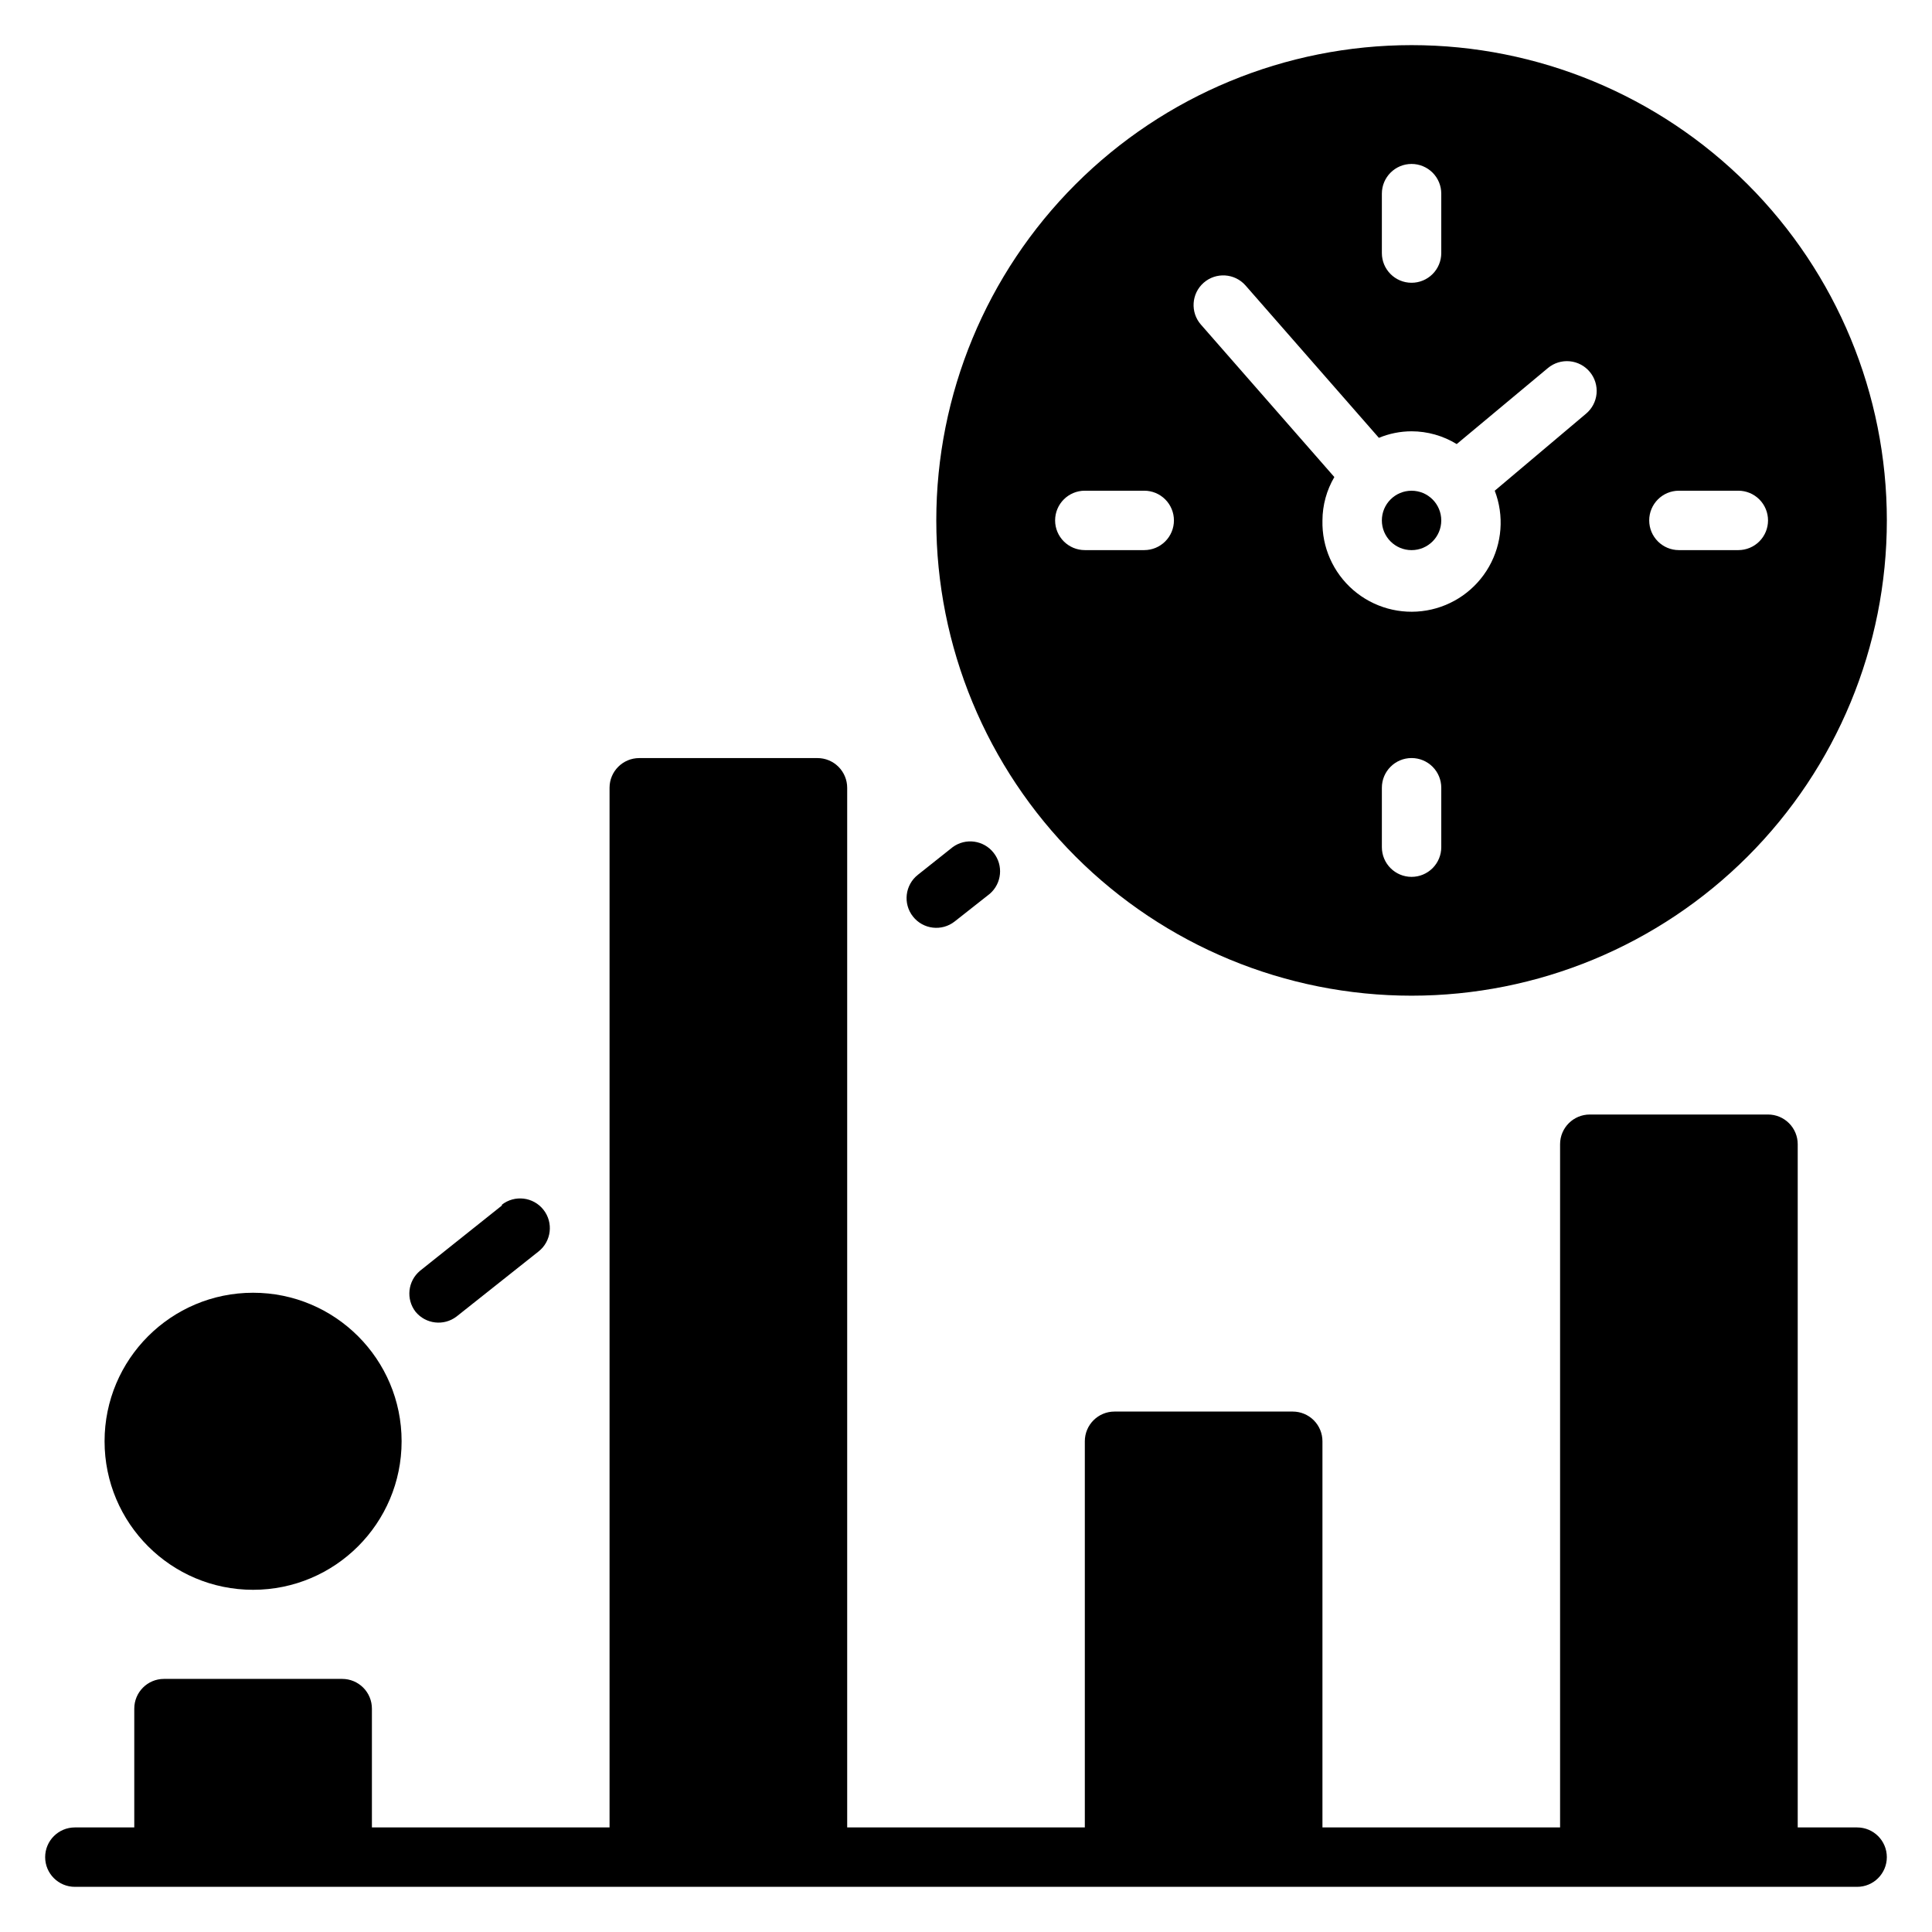
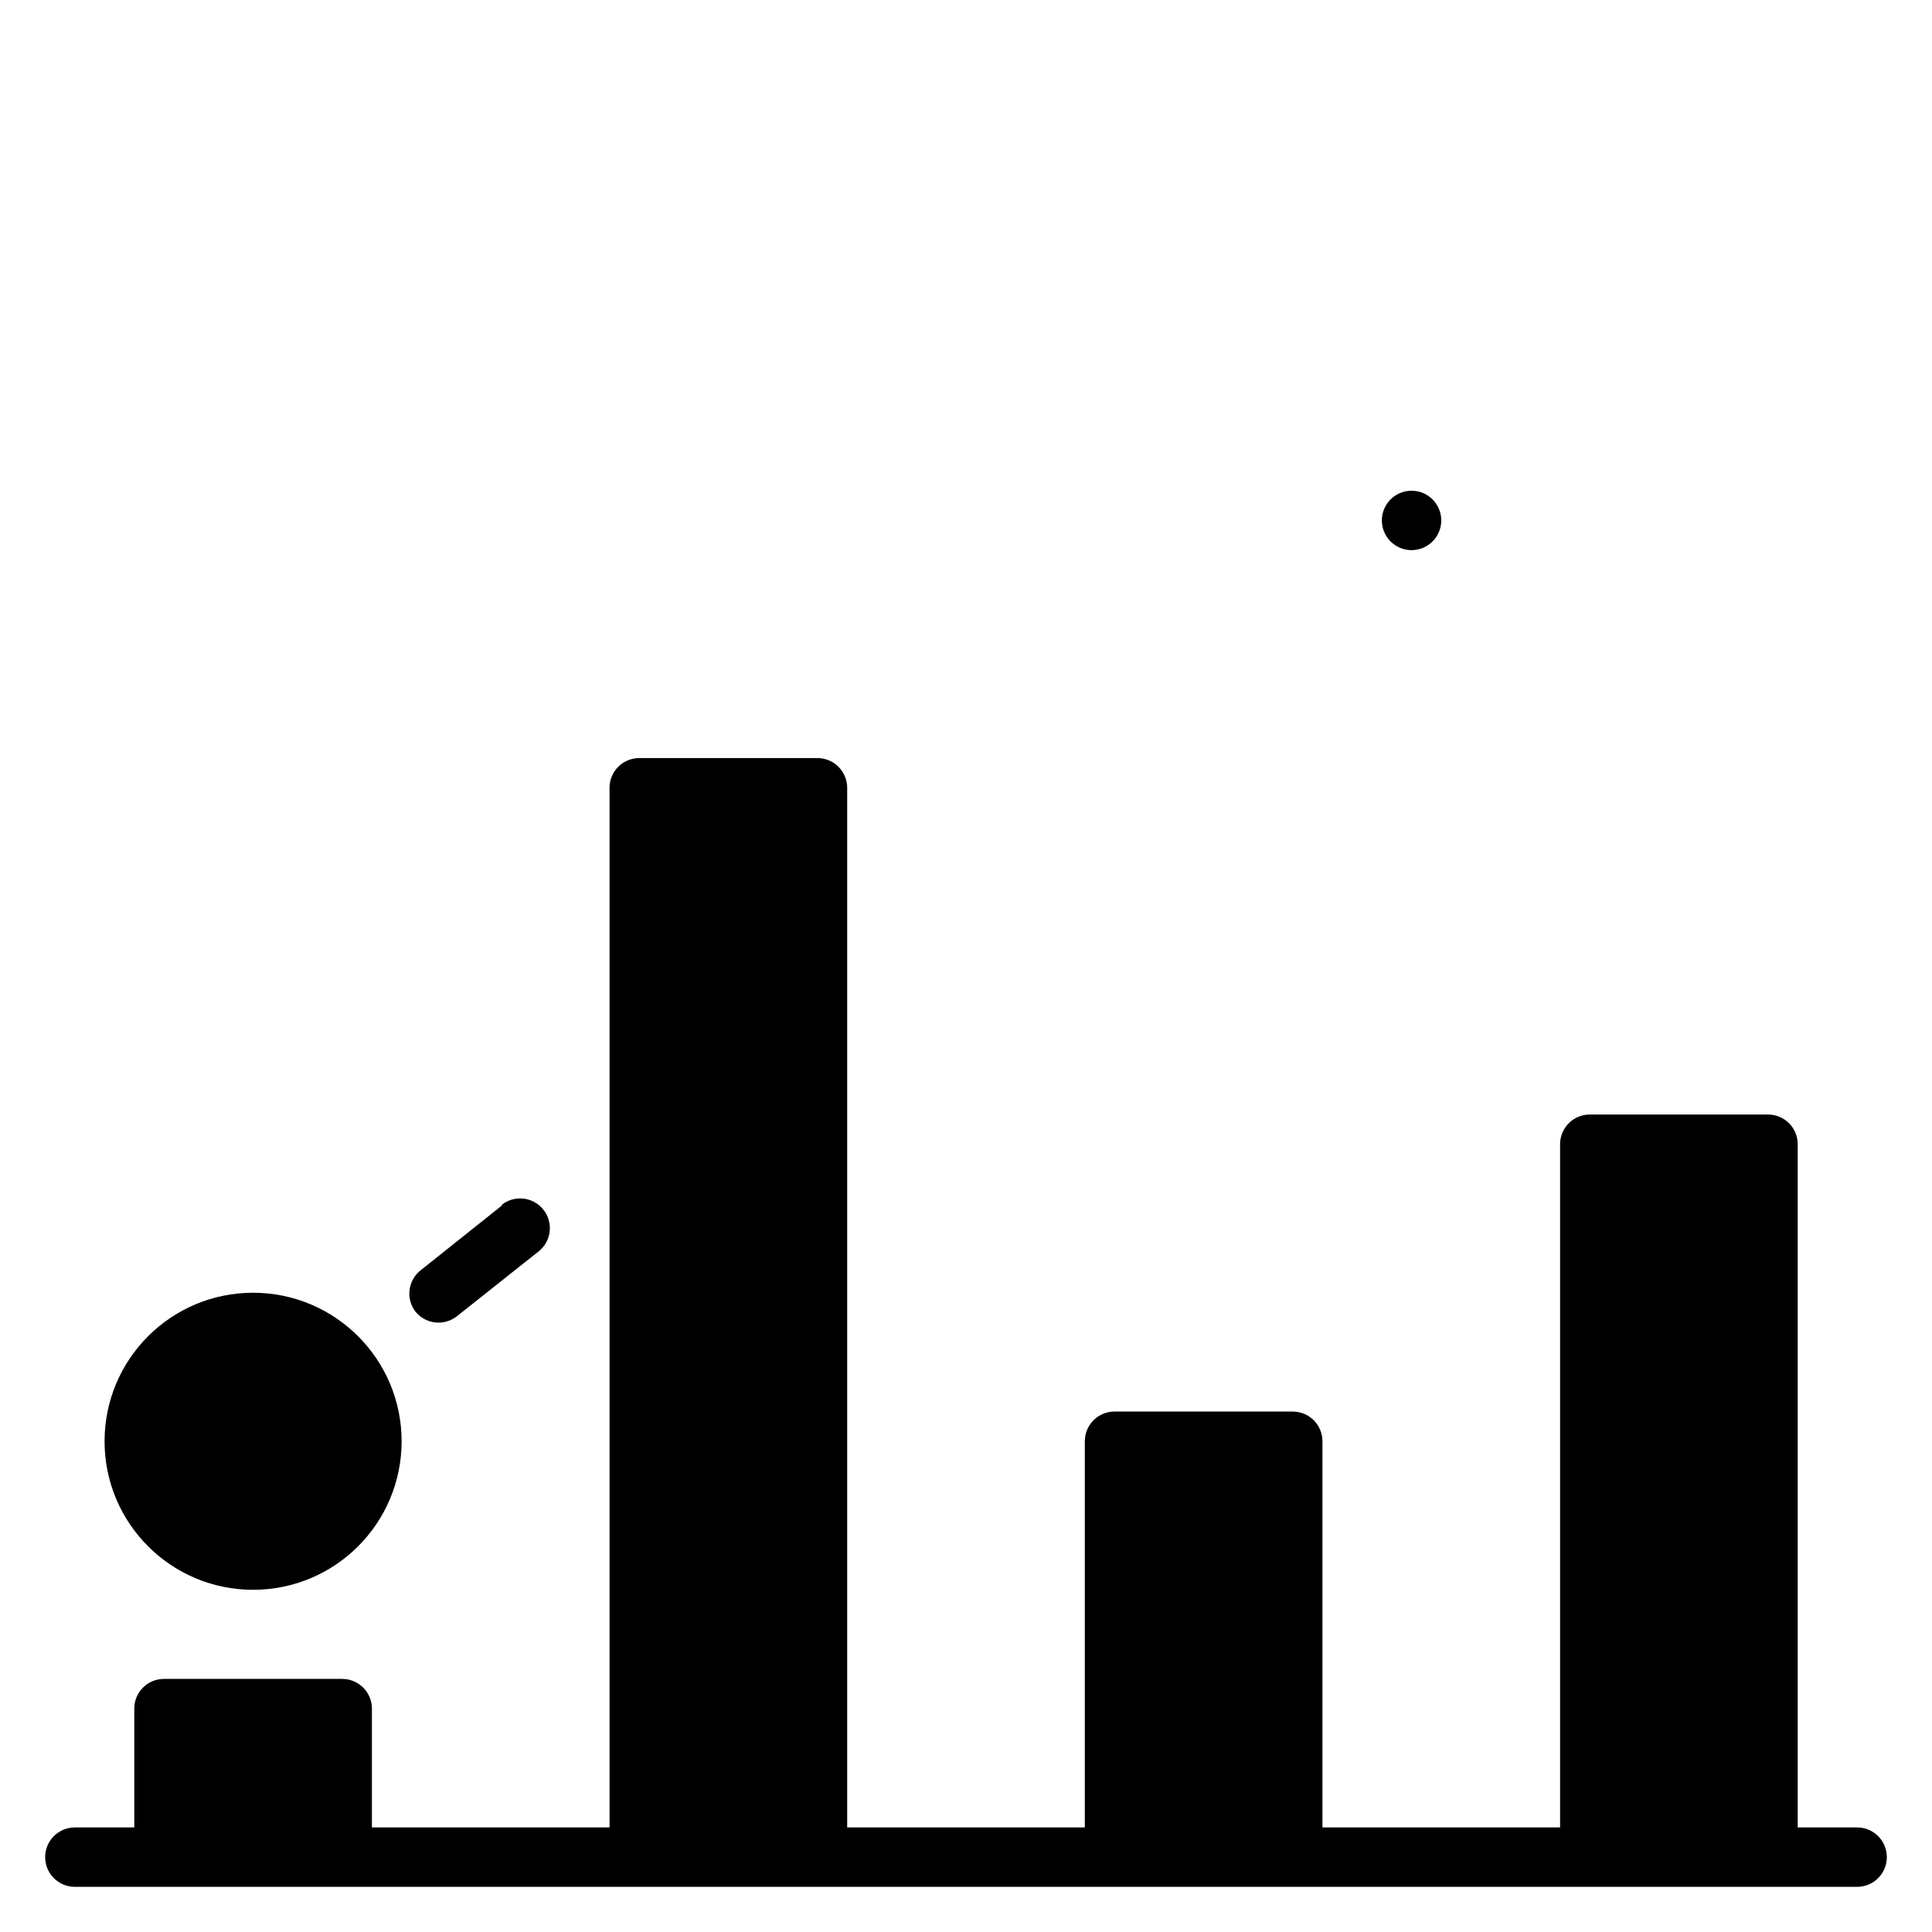
<svg xmlns="http://www.w3.org/2000/svg" fill="#000000" width="800px" height="800px" version="1.1" viewBox="144 144 512 512">
  <g>
    <path d="m636.16 628.29h-15.746v-181.06c0-2.086-0.828-4.09-2.305-5.566-1.477-1.477-3.477-2.305-5.566-2.305h-47.23c-4.348 0-7.875 3.523-7.875 7.871v181.06h-62.977v-102.34c0-2.086-0.828-4.09-2.305-5.566-1.477-1.473-3.477-2.305-5.566-2.305h-47.23c-4.348 0-7.871 3.523-7.871 7.871v102.34h-62.977v-275.52c0-2.086-0.832-4.09-2.309-5.566-1.477-1.477-3.477-2.305-5.566-2.305h-47.23c-4.348 0-7.871 3.523-7.871 7.871v275.52h-62.977v-31.488c0-2.09-0.828-4.09-2.305-5.566-1.477-1.477-3.481-2.309-5.566-2.309h-47.234c-4.348 0-7.871 3.527-7.871 7.875v31.488h-15.746c-4.348 0-7.871 3.523-7.871 7.871s3.523 7.871 7.871 7.871h472.32c4.348 0 7.871-3.523 7.871-7.871s-3.523-7.871-7.871-7.871z" />
-     <path d="m397.01 388.19 9.289-7.32c3.203-2.762 3.652-7.555 1.023-10.863-2.621-3.356-7.434-4.019-10.863-1.496l-9.211 7.32c-3.414 2.695-3.996 7.648-1.301 11.059 2.695 3.414 7.648 3.996 11.062 1.301z" />
    <path d="m277.04 463.45-21.727 17.32c-3.254 2.715-3.777 7.516-1.184 10.863 2.691 3.277 7.496 3.836 10.863 1.258l21.727-17.238c3.414-2.695 3.996-7.648 1.301-11.059-2.695-3.414-7.648-3.996-11.062-1.301z" />
    <path d="m250.43 525.95c0 21.738-17.621 39.363-39.359 39.363-21.738 0-39.359-17.625-39.359-39.363 0-21.734 17.621-39.359 39.359-39.359 21.738 0 39.359 17.625 39.359 39.359" />
    <path d="m525.95 281.92c0 4.348-3.523 7.871-7.871 7.871s-7.871-3.523-7.871-7.871c0-4.348 3.523-7.871 7.871-7.871s7.871 3.523 7.871 7.871" />
-     <path d="m518.08 155.96c-33.402 0-65.441 13.27-89.062 36.891-23.621 23.621-36.891 55.656-36.891 89.062s13.27 65.441 36.891 89.062c23.621 23.621 55.66 36.891 89.062 36.891 33.406 0 65.441-13.27 89.062-36.891 23.621-23.621 36.891-55.656 36.891-89.062s-13.27-65.441-36.891-89.062c-23.621-23.621-55.656-36.891-89.062-36.891zm-7.871 39.359c0-4.348 3.523-7.871 7.871-7.871 2.09 0 4.09 0.832 5.566 2.305 1.477 1.477 2.305 3.481 2.305 5.566v15.746c0 2.086-0.828 4.09-2.305 5.566-1.477 1.477-3.477 2.305-5.566 2.305-4.348 0-7.871-3.523-7.871-7.871zm-55.105 86.594c0 2.09-0.828 4.09-2.305 5.566s-3.477 2.305-5.566 2.305h-15.742c-4.348 0-7.875-3.523-7.875-7.871 0-4.348 3.527-7.871 7.875-7.871h15.742c2.09 0 4.09 0.828 5.566 2.305 1.477 1.477 2.305 3.481 2.305 5.566zm70.848 86.594c0 2.086-0.828 4.09-2.305 5.566-1.477 1.477-3.477 2.305-5.566 2.305-4.348 0-7.871-3.523-7.871-7.871v-15.746c0-4.348 3.523-7.871 7.871-7.871 2.09 0 4.09 0.828 5.566 2.305 1.477 1.477 2.305 3.481 2.305 5.566zm38.336-114.85-24.164 20.387c2.531 6.598 1.973 13.984-1.52 20.129-3.492 6.144-9.551 10.402-16.516 11.602-6.969 1.203-14.105-0.781-19.453-5.398-5.348-4.621-8.348-11.395-8.172-18.461 0.016-4.043 1.102-8.008 3.152-11.492l-35.344-40.383h-0.004c-2.863-3.262-2.547-8.23 0.711-11.102 3.262-2.863 8.227-2.547 11.098 0.711l35.344 40.383c2.746-1.141 5.688-1.73 8.66-1.734 4.223 0.008 8.363 1.18 11.965 3.387l24.168-20.152c1.605-1.34 3.68-1.984 5.762-1.793 2.082 0.191 4.004 1.207 5.34 2.816 1.336 1.605 1.98 3.68 1.789 5.762-0.191 2.082-1.203 4.004-2.812 5.336zm48.258 28.258c0 2.09-0.828 4.09-2.305 5.566-1.477 1.477-3.481 2.305-5.566 2.305h-15.746c-4.348 0-7.871-3.523-7.871-7.871 0-4.348 3.523-7.871 7.871-7.871h15.746c2.086 0 4.09 0.828 5.566 2.305 1.477 1.477 2.305 3.481 2.305 5.566z" />
  </g>
</svg>